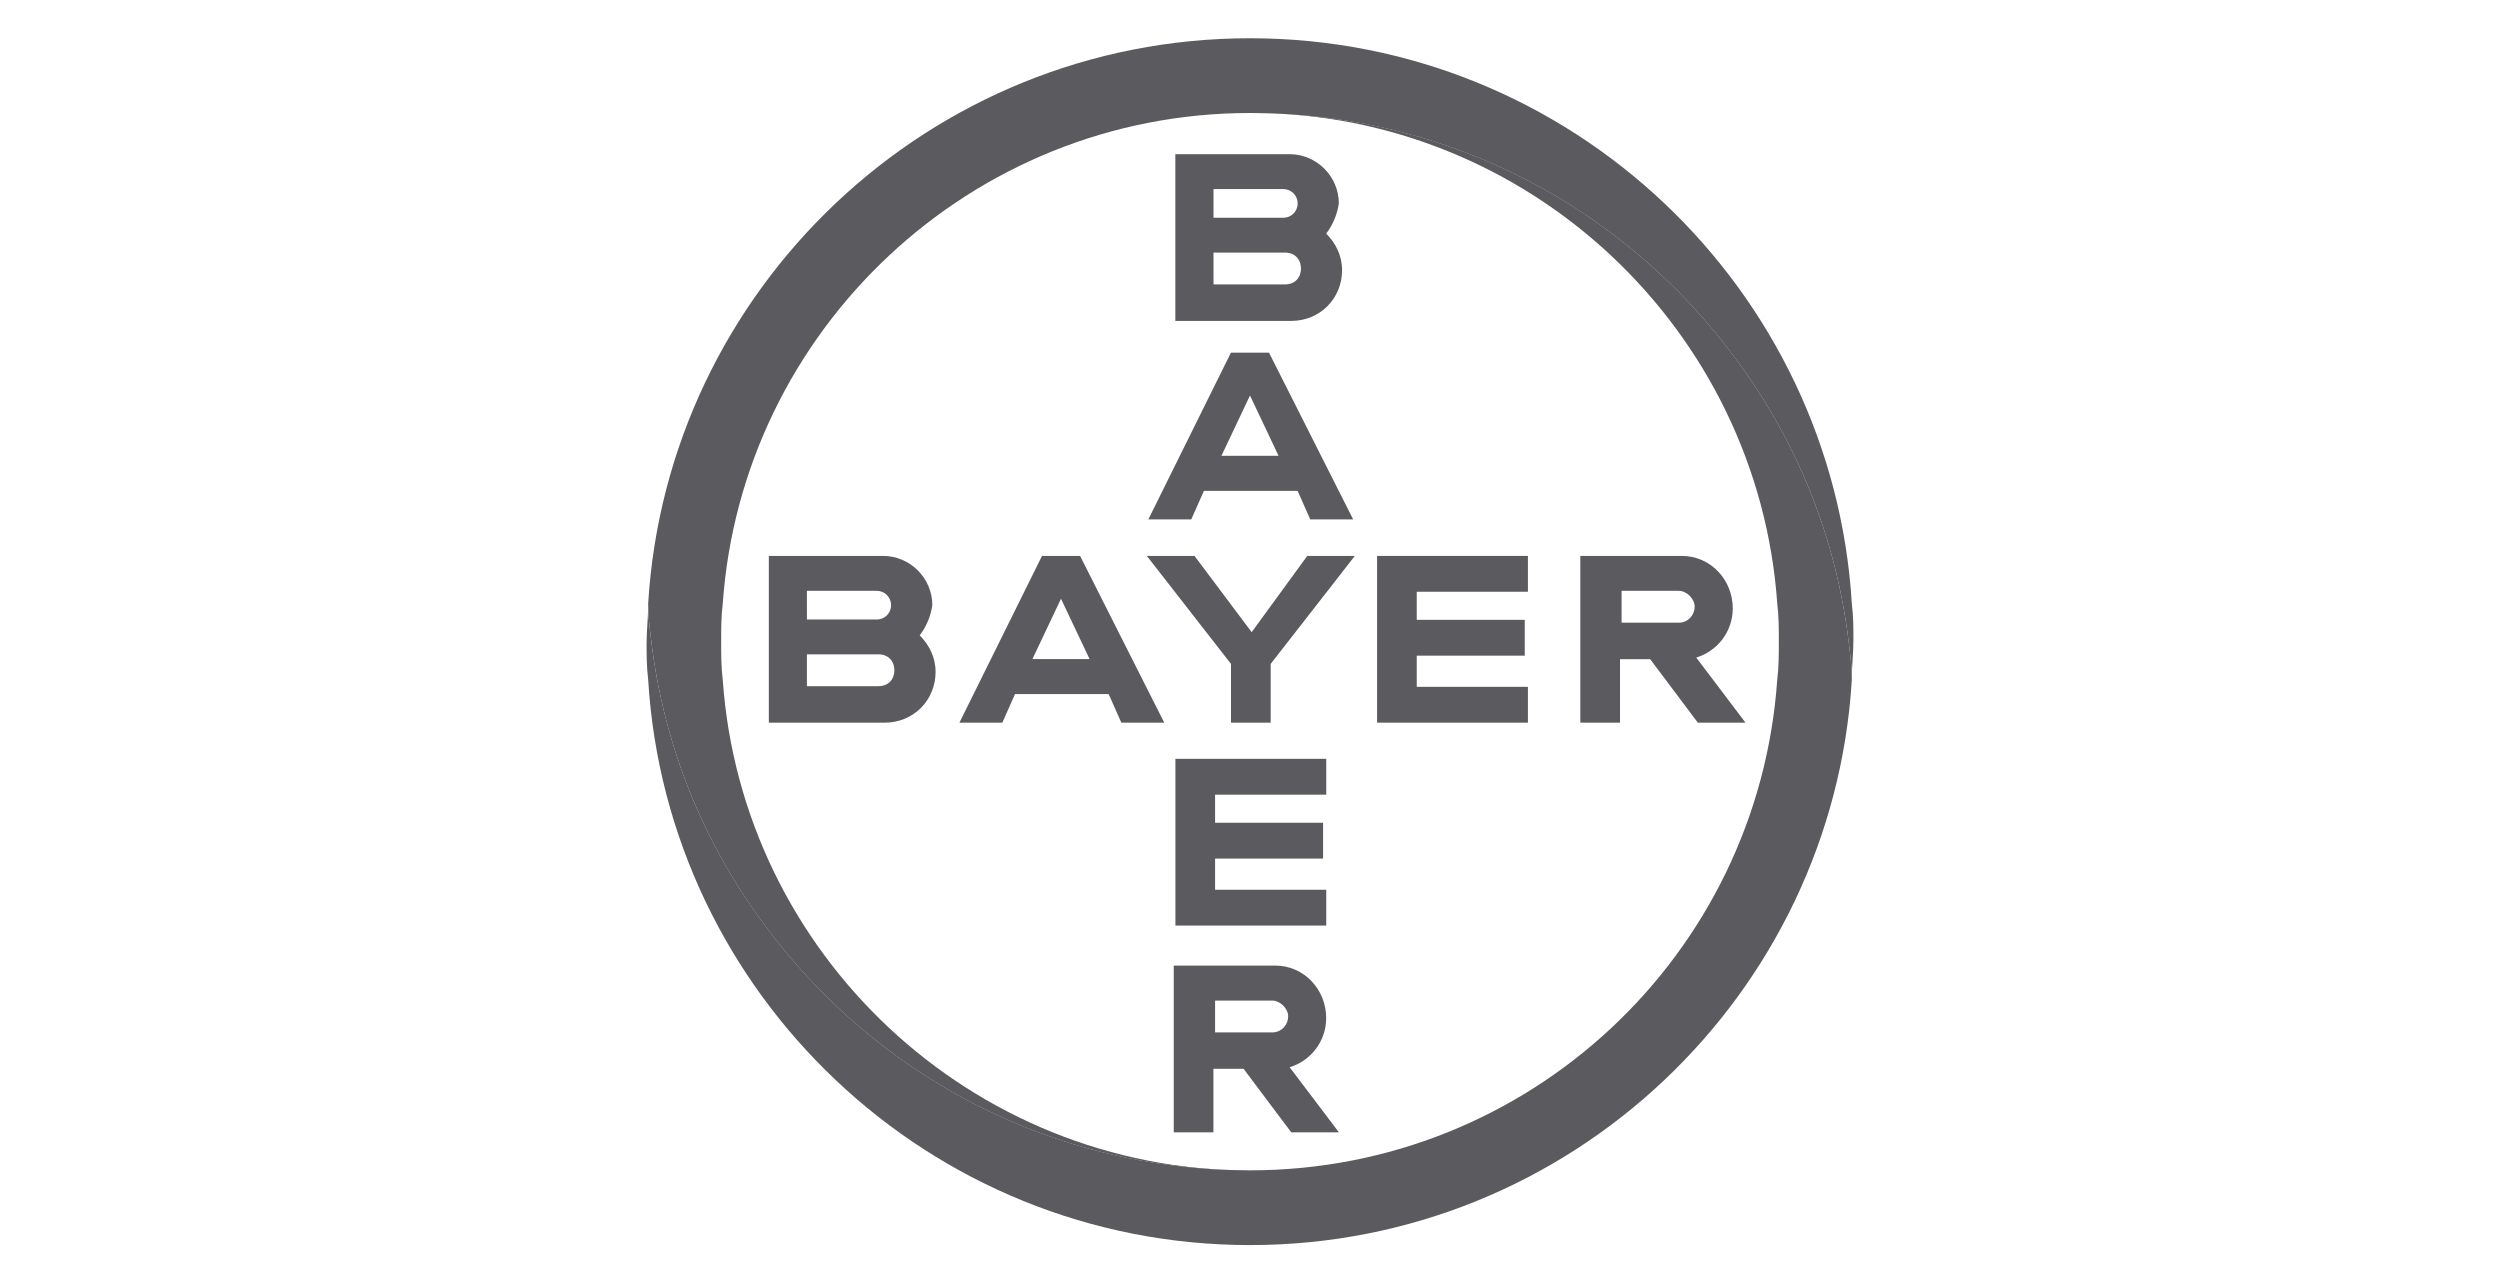
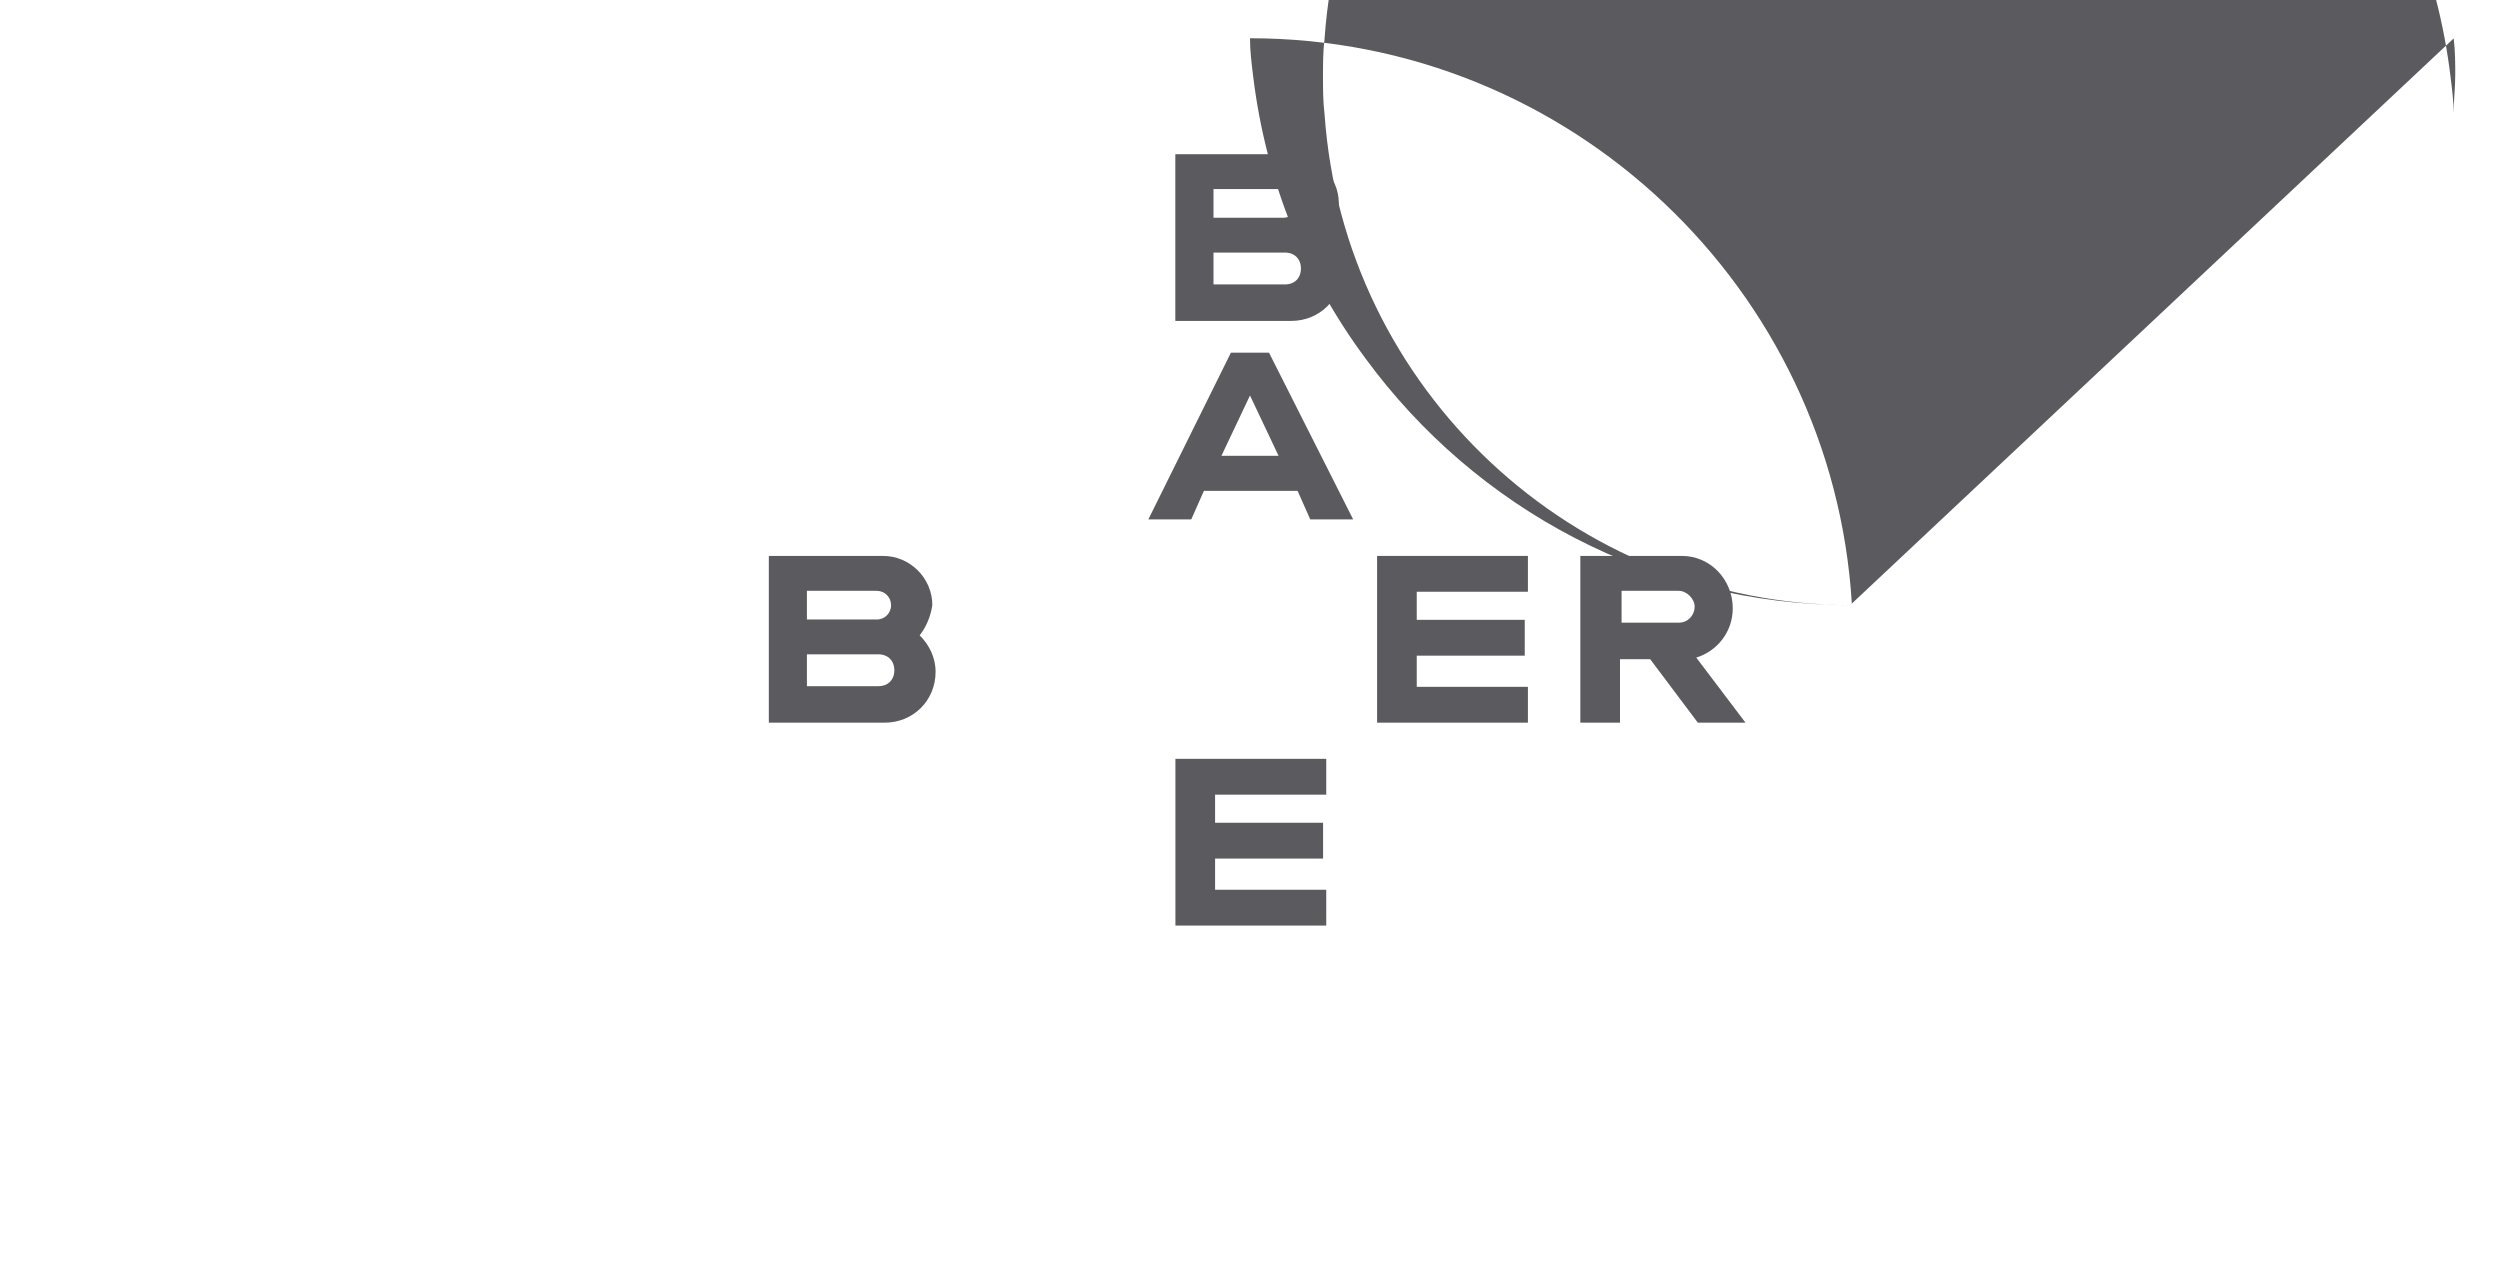
<svg xmlns="http://www.w3.org/2000/svg" id="Capa_1" data-name="Capa 1" viewBox="0 0 300 154">
  <defs>
    <style>
      .cls-1 {
        fill: #5b5b5f;
        stroke-width: 0px;
      }
    </style>
  </defs>
  <g id="g43">
    <g id="g975">
-       <path id="path6" class="cls-1" d="M222.22,72.43c-2.29-37.73-33.73-67.84-72.22-67.84s-69.94,30.11-72.22,67.84c0,1.52.19,3.05.38,4.57,1.52,12.58,6.29,24.2,13.53,33.92,13.15,17.91,34.3,29.54,58.31,29.54-33.54,0-60.98-26.11-63.27-58.88-.19-1.52-.19-3.05-.19-4.57s0-3.05.19-4.57c2.29-32.78,29.73-58.88,63.27-58.88,24.01,0,45.16,11.62,58.31,29.54,7.24,9.72,12.01,21.34,13.53,33.92.19,1.52.38,3.05.38,4.38,0-1.52.19-3.05.19-4.57,0-1.33,0-2.86-.19-4.38" />
-       <path id="path8" class="cls-1" d="M77.78,81.57c2.29,37.73,33.73,67.84,72.22,67.84s69.94-30.11,72.22-67.84c0-1.52-.19-3.05-.38-4.57-1.52-12.58-6.29-24.2-13.53-33.92-13.15-17.91-34.3-29.54-58.31-29.54,33.54,0,60.98,26.11,63.27,58.88.19,1.52.19,3.05.19,4.57s0,3.05-.19,4.57c-2.29,32.97-29.73,58.88-63.27,58.88-24.01,0-45.16-11.62-58.31-29.54-7.24-9.72-12.01-21.34-13.53-33.92-.19-1.52-.38-3.05-.38-4.38,0,1.52-.19,3.05-.19,4.57,0,1.33,0,2.86.19,4.38" />
+       <path id="path6" class="cls-1" d="M222.22,72.43c-2.29-37.73-33.73-67.84-72.22-67.84c0,1.52.19,3.05.38,4.57,1.52,12.58,6.29,24.2,13.53,33.92,13.15,17.91,34.3,29.54,58.31,29.54-33.54,0-60.98-26.11-63.27-58.88-.19-1.52-.19-3.05-.19-4.57s0-3.05.19-4.57c2.29-32.78,29.73-58.88,63.27-58.88,24.01,0,45.16,11.62,58.31,29.54,7.24,9.72,12.01,21.34,13.53,33.92.19,1.52.38,3.05.38,4.38,0-1.52.19-3.05.19-4.57,0-1.33,0-2.86-.19-4.38" />
    </g>
    <g id="g28">
      <path id="path858" class="cls-1" d="M141.04,18.5v20.01h13.91c3.43,0,6.1-2.67,6.1-6.1,0-1.72-.76-3.24-1.91-4.38.76-.95,1.33-2.29,1.52-3.62,0-3.24-2.67-5.91-5.91-5.91h-13.72ZM145.62,22.69h8.38c.95,0,1.72.76,1.72,1.72s-.76,1.72-1.72,1.72h-8.38v-3.43ZM145.62,30.31h8.58c1.14,0,1.91.76,1.91,1.91s-.76,1.91-1.91,1.91h-8.58v-3.81Z" />
      <path id="path852" class="cls-1" d="M147.71,42.32l-9.91,20.01h5.15l1.52-3.43h11.24l1.52,3.43h5.15l-10.1-20.01h-4.57ZM150,47.46l3.43,7.24h-6.86l3.43-7.24Z" />
-       <path id="path848" class="cls-1" d="M156.86,66.71h5.72l-10.1,12.96v7.05h-4.76v-7.05l-10.1-12.96h5.72l6.86,9.15,6.67-9.15Z" />
      <path id="path844" class="cls-1" d="M189.64,66.71v20.01h4.76v-7.62h3.62l5.72,7.62h5.72l-5.91-7.81c2.48-.76,4.38-3.05,4.38-5.91,0-3.43-2.67-6.29-6.1-6.29h-12.2ZM194.59,70.9h6.86c.95,0,1.91.95,1.91,1.91s-.76,1.91-1.91,1.91h-6.86v-3.81Z" />
      <path id="path858-0" class="cls-1" d="M92.26,66.71v20.01h13.91c3.43,0,6.1-2.67,6.1-6.1,0-1.72-.76-3.24-1.91-4.38.76-.95,1.33-2.29,1.52-3.62,0-3.24-2.67-5.91-5.91-5.91h-13.72ZM96.83,70.9h8.38c.95,0,1.72.76,1.72,1.72s-.76,1.72-1.72,1.72h-8.38v-3.43ZM96.83,78.52h8.58c1.14,0,1.91.76,1.91,1.91s-.76,1.91-1.91,1.91h-8.58v-3.81Z" />
-       <path id="path852-8" class="cls-1" d="M125.04,66.71l-9.91,20.01h5.15l1.52-3.43h11.24l1.52,3.43h5.15l-10.1-20.01h-4.57ZM127.32,71.85l3.43,7.24h-6.86l3.43-7.24Z" />
      <path id="path830-7" class="cls-1" d="M183.35,66.71v4.3h-13.34v3.37h12.96v4.3h-12.96v3.74h13.34v4.3h-18.1v-20.01h18.1Z" />
-       <path id="path844-7" class="cls-1" d="M140.85,115.87v20.01h4.76v-7.62h3.62l5.72,7.62h5.72l-5.91-7.81c2.48-.76,4.38-3.05,4.38-5.91,0-3.43-2.67-6.29-6.1-6.29h-12.2ZM145.81,120.07h6.86c.95,0,1.91.95,1.91,1.91s-.76,1.91-1.91,1.91h-6.86v-3.81Z" />
      <path id="path830-7-6" class="cls-1" d="M159.15,91.06v4.3h-13.34v3.37h12.96v4.3h-12.96v3.74h13.34v4.3h-18.1v-20.01h18.1Z" />
    </g>
  </g>
</svg>